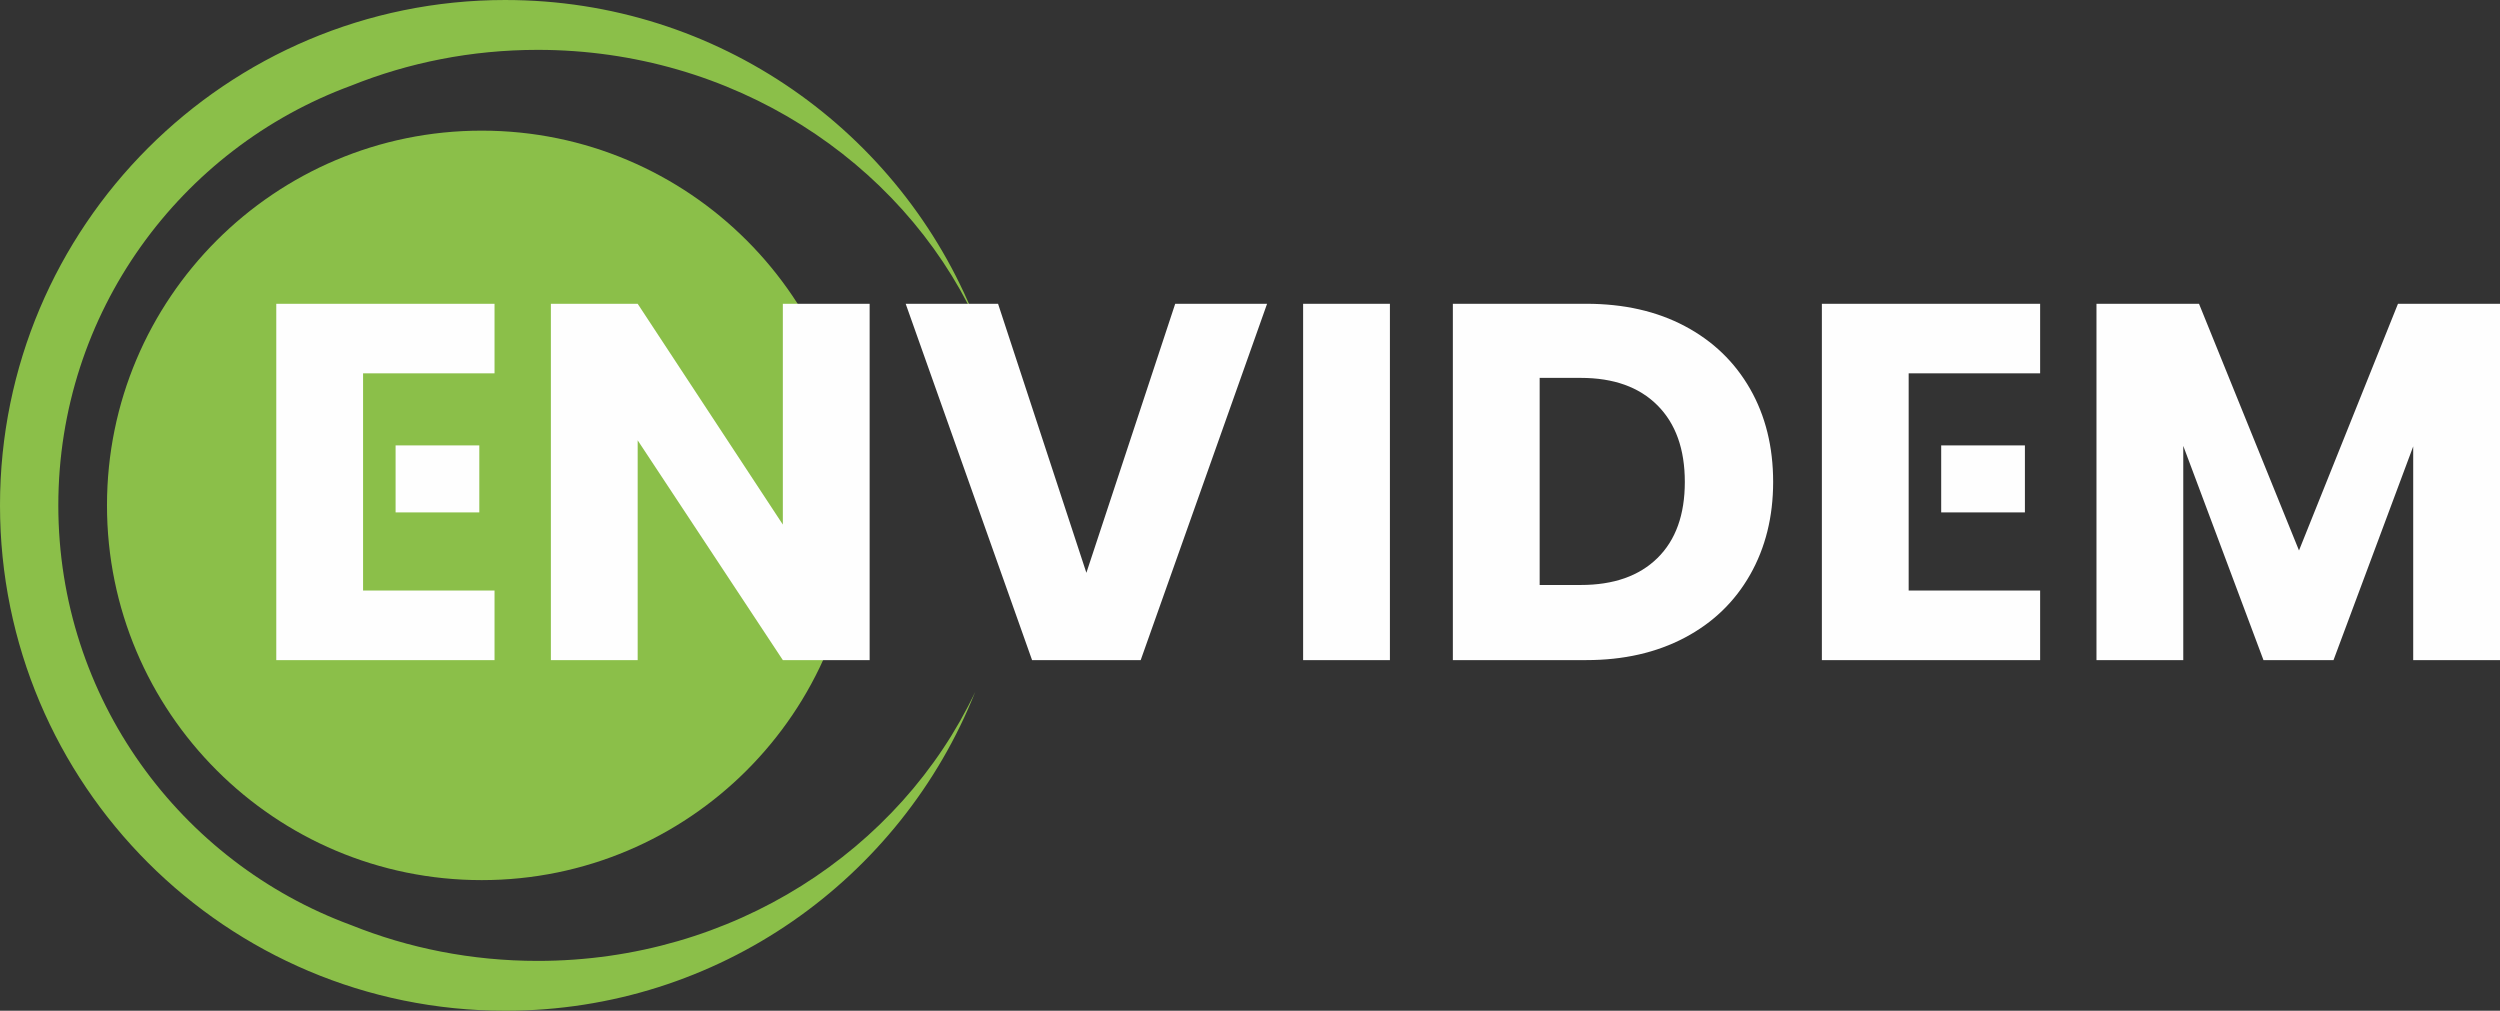
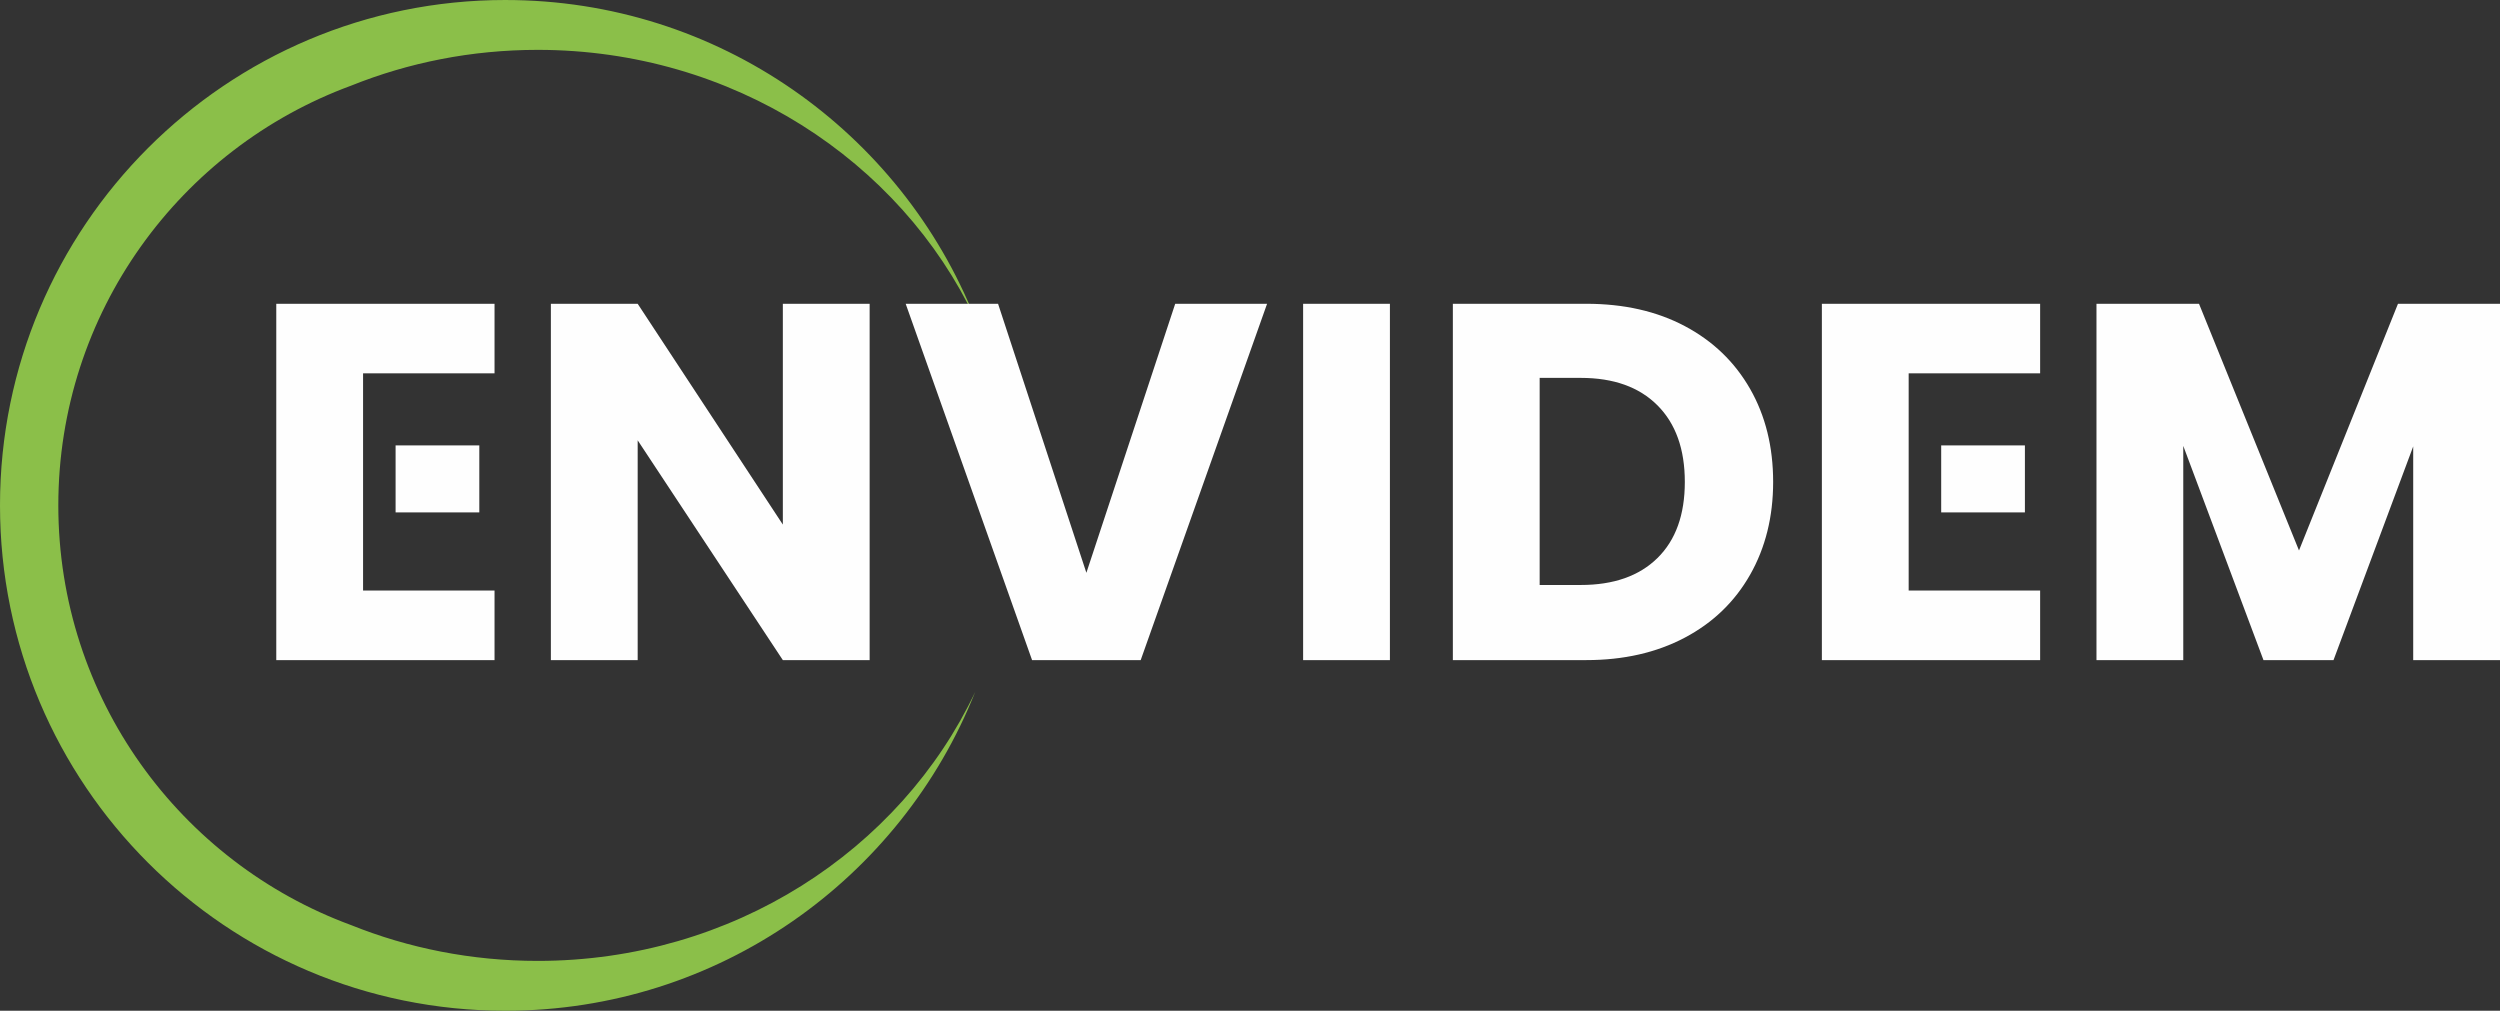
<svg xmlns="http://www.w3.org/2000/svg" xml:space="preserve" width="284.228mm" height="114.914mm" version="1.1" style="shape-rendering:geometricPrecision; text-rendering:geometricPrecision; image-rendering:optimizeQuality; fill-rule:evenodd; clip-rule:evenodd" viewBox="0 0 27128.84 10968.22">
  <rect x="0" y="0" width="27128.84" height="10968.22" fill="#333333" stroke="none" />
  <defs>
    <style type="text/css">
   
    .fil0 {fill:#8BBF49}
    .fil1 {fill:#FEFEFE;fill-rule:nonzero}
   
  </style>
  </defs>
  <g id="Layer_x0020_1">
    <g id="_2257921514368">
      <path class="fil0" d="M5484.11 0c-3028.78,0 -5484.11,2455.33 -5484.11,5484.11 0,3028.77 2455.33,5484.11 5484.11,5484.11 2314.48,0 4293.98,-1433.86 5098.98,-3461.66 -813.46,1721.59 -2633.34,2920.67 -4748.08,2920.67 -718.46,0 -1402.92,-138.41 -2025.44,-388.67 -1854.13,-681.95 -3176.75,-2463.71 -3176.75,-4554.44 0,-2090.74 1322.62,-3872.49 3176.75,-4554.44 622.52,-250.26 1306.98,-388.67 2025.44,-388.67 2114.74,0 3934.63,1199.08 4748.08,2920.67 -804.99,-2027.81 -2784.49,-3461.66 -5098.98,-3461.66z" />
-       <path class="fil0" d="M5227.43 1417.68c2245.84,0 4066.43,1820.59 4066.43,4066.43 0,2245.84 -1820.59,4066.43 -4066.43,4066.43 -2245.84,0 -4066.43,-1820.59 -4066.43,-4066.43 0,-2245.84 1820.59,-4066.43 4066.43,-4066.43z" />
    </g>
    <path class="fil1" d="M3939.88 4051.1l0 782.15 0 727.06 0 848.24 352.93 0 1073.67 0 0 754.61 -2368.47 0 0 -3866.66 2368.47 0 0 754.6 -1073.67 0 -352.93 0zm352.93 782.15l908.42 0 0 727.06 -908.42 0 0 -727.06zm5144.13 2329.91l-941.88 0 -1575.31 -2384.99 0 2384.99 -941.87 0 0 -3866.66 941.87 0 1575.31 2396 0 -2396 941.88 0 0 3866.66zm4312.81 -3866.66l-1371.51 3866.66 -1178.73 0 -1371.5 -3866.66 1002.46 0 958.41 2919.27 963.91 -2919.27 996.96 0zm1332.95 0l0 3866.66 -941.87 0 0 -3866.66 941.87 0zm2131.63 0c407.6,0 763.78,80.78 1068.56,242.35 304.78,161.57 540.71,388.32 707.79,680.24 167.07,291.93 250.62,628.84 250.62,1010.73 0,378.22 -83.55,714.21 -250.62,1007.98 -167.08,293.76 -403.92,521.43 -710.55,683 -306.61,161.56 -661.88,242.35 -1065.8,242.35l-1448.62 0 0 -3866.66 1448.62 0zm-60.59 3051.46c356.19,0 633.43,-97.31 831.72,-291.93 198.29,-194.62 297.43,-470.02 297.43,-826.21 0,-356.18 -99.14,-633.43 -297.43,-831.72 -198.29,-198.28 -475.53,-297.43 -831.72,-297.43l-446.16 0 0 2247.29 446.16 0zm3558.2 -2296.86l0 782.15 0 727.06 0 848.24 352.93 0 1073.67 0 0 754.61 -2368.47 0 0 -3866.66 2368.47 0 0 754.6 -1073.67 0 -352.93 0zm352.93 782.15l908.42 0 0 727.06 -908.42 0 0 -727.06zm6063.98 -1536.75l0 3866.66 -941.88 0 0 -2318.89 -864.76 2318.89 -760.11 0 -870.28 -2324.4 0 2324.4 -941.87 0 0 -3866.66 1112.63 0 1085.08 2676.92 1074.08 -2676.92 1107.12 0z" />
  </g>
</svg>